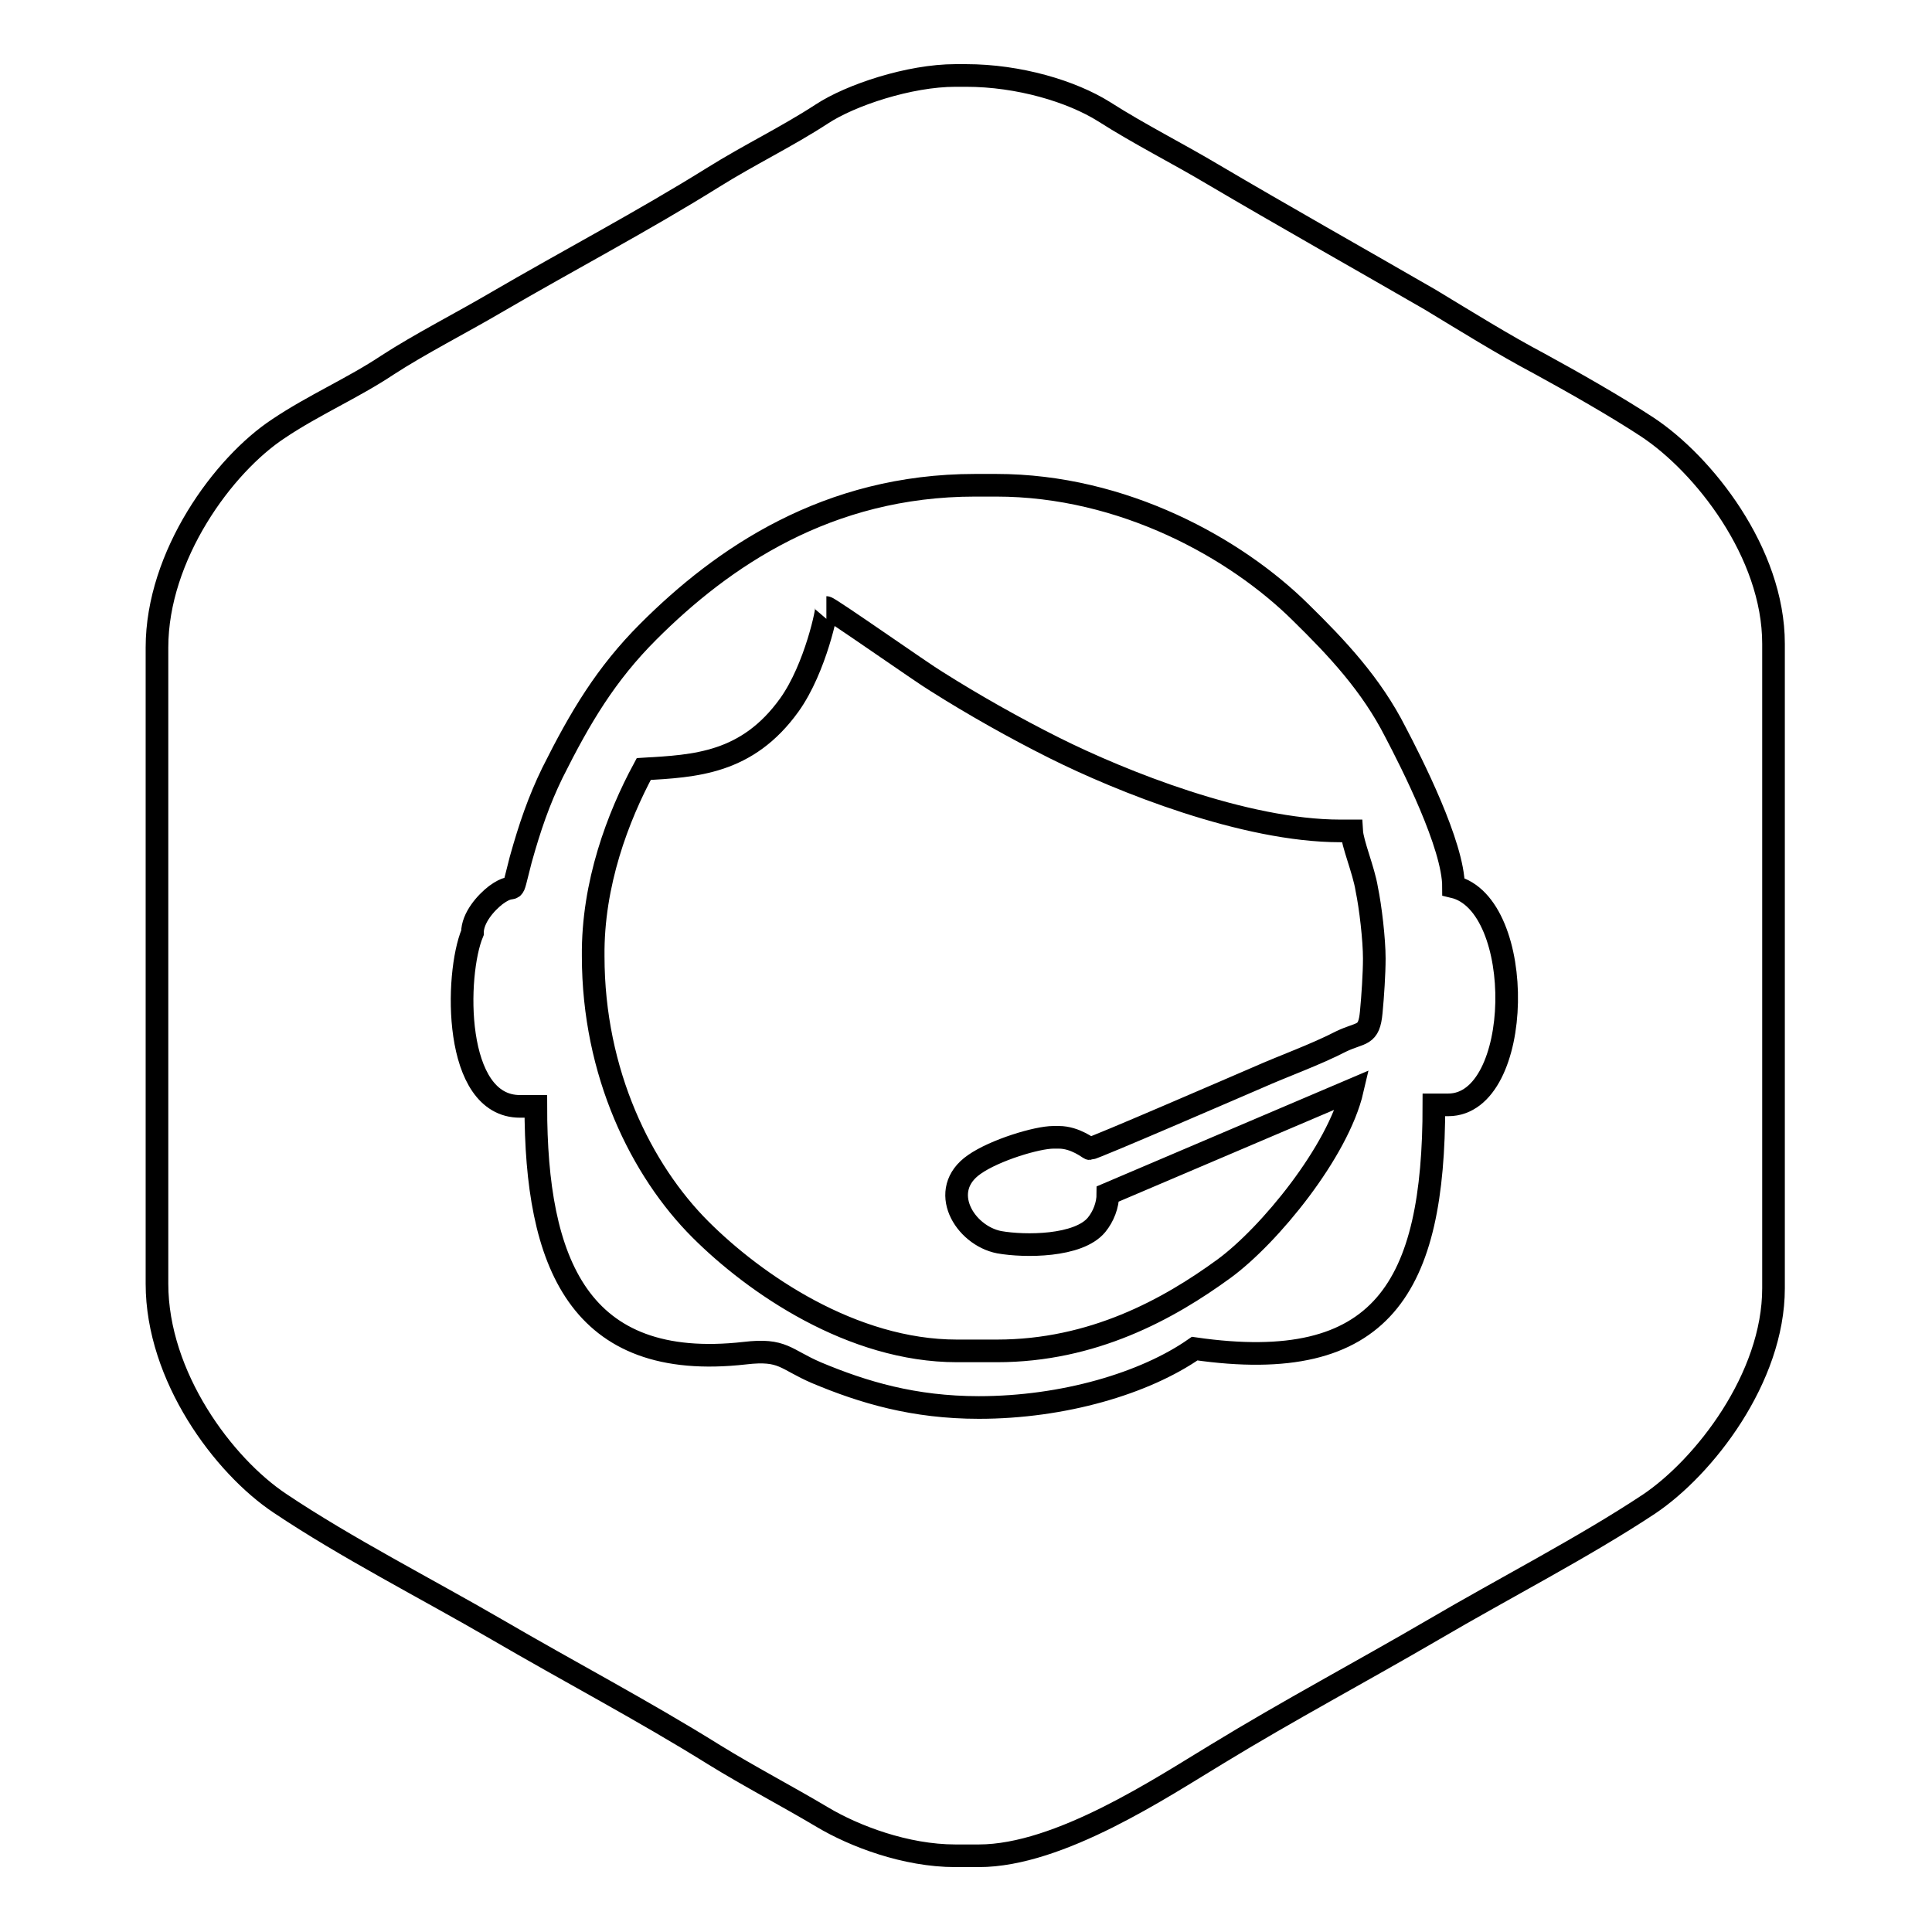
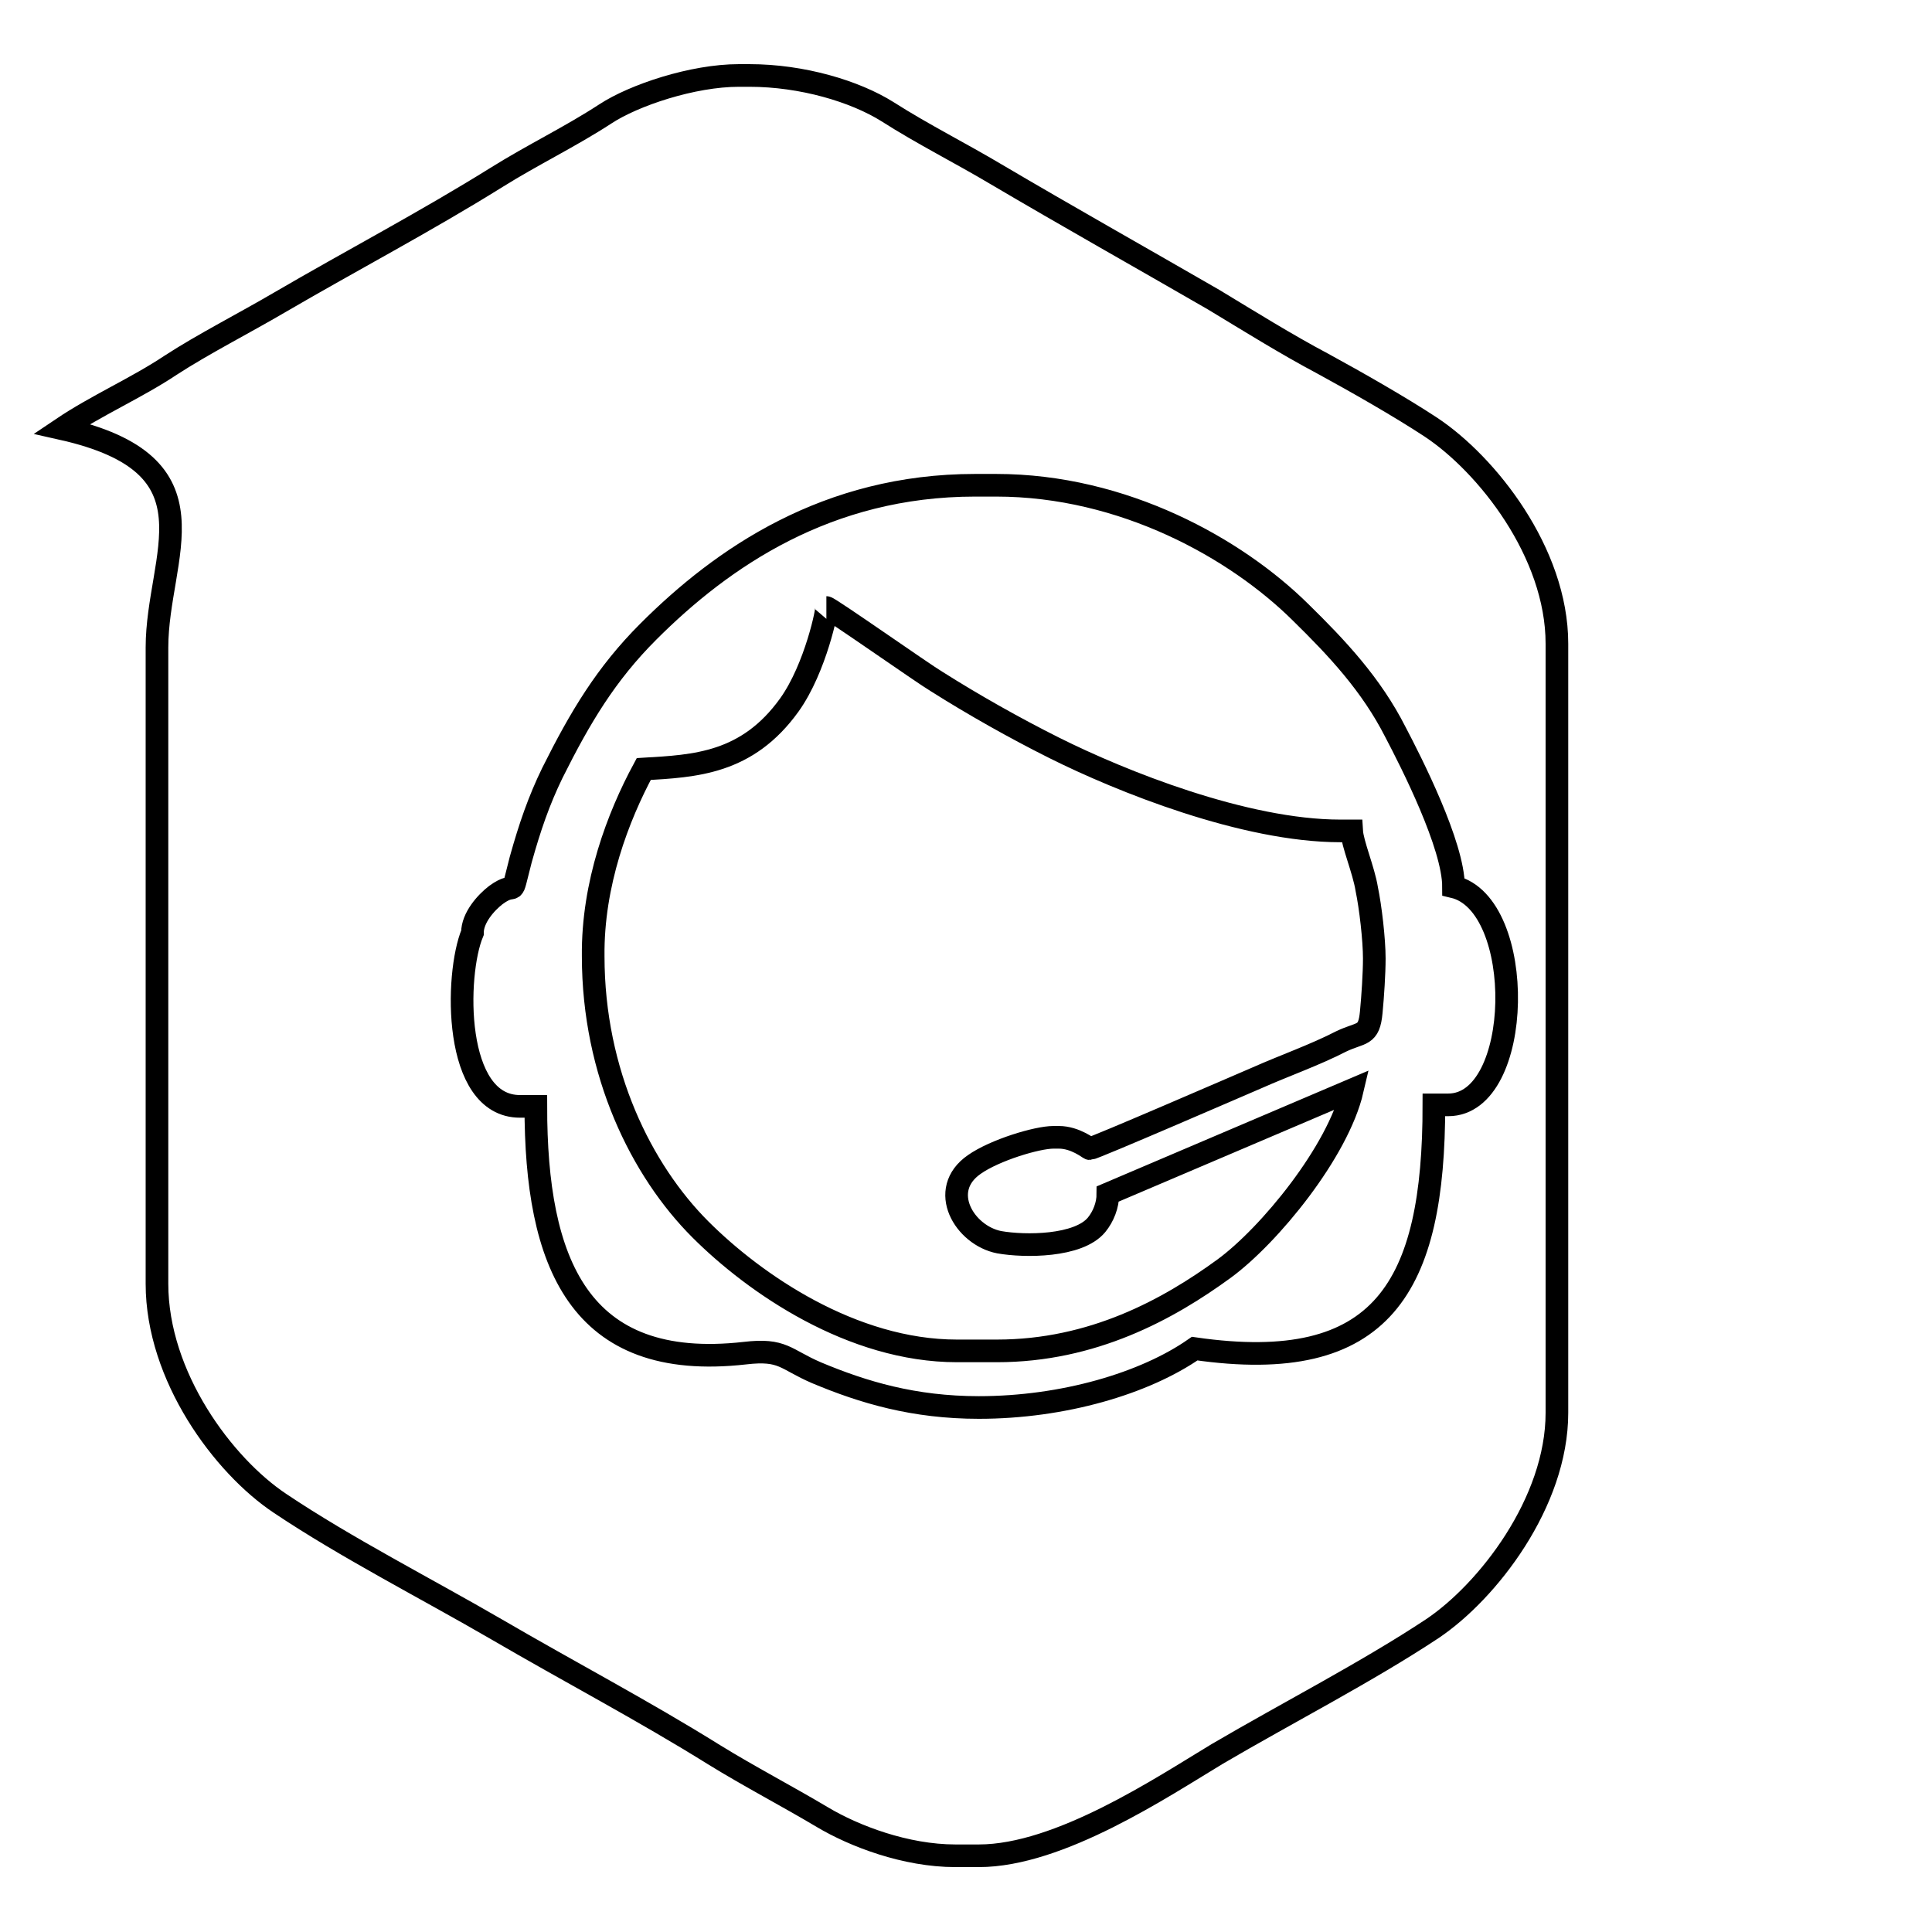
<svg xmlns="http://www.w3.org/2000/svg" version="1.1" x="0px" y="0px" viewBox="0 0 256 256" enable-background="new 0 0 256 256" xml:space="preserve">
  <g>
    <g>
-       <path stroke-width="3" fill-opacity="0" stroke="#000000" d="M20.8,85.8v84.3c0,12.3,8.8,24.1,16.3,29.1c8.8,5.9,19.4,11.3,28.7,16.7c9.6,5.6,19.5,10.8,28.8,16.6c4.7,2.9,9.7,5.5,14.4,8.3c4.2,2.5,11,5.1,17.6,5.1h3.1c10.7,0,24.3-9.1,31.6-13.5c9.5-5.8,19.1-10.9,28.7-16.5c9.2-5.4,19.9-10.9,28.5-16.6c7.3-4.9,16.5-16.7,16.5-28.6V85.3c0-12.1-9.3-23.8-16.7-28.7c-4.1-2.7-9.9-6-14.3-8.4c-4.9-2.6-9.7-5.6-14.5-8.5c-9.7-5.6-19.3-11-28.8-16.6c-4.7-2.8-9.7-5.3-14.4-8.3c-4.3-2.7-11.3-4.8-18.3-4.8h-1.4c-6.1,0-13.9,2.6-17.7,5.1c-4.6,3-9.6,5.4-14.4,8.4c-9.3,5.8-19.2,11-28.8,16.6c-4.6,2.7-10.1,5.5-14.4,8.3c-4.5,3-9.8,5.3-14.4,8.4C29.6,61.6,20.8,73.6,20.8,85.8L20.8,85.8z M62.6,123.6c0-2,1.8-4,3.1-5c3-2.2,1.8,1.1,3.3-4.7c1.2-4.3,2.4-7.8,4.2-11.5c3.7-7.4,7.1-13.1,12.7-18.7c9.8-9.8,23.7-19.4,43.3-19.4h2.8c16.9,0,31.8,8.4,40.3,16.8c4.9,4.8,9.4,9.6,12.6,15.9c2.1,4,7.7,15,7.7,20.5c9.7,2.3,9.3,28.9-0.7,28.9H190c0,24.1-6.7,35.9-31.7,32.3c-6.6,4.6-17.4,7.8-28.6,7.8c-8.6,0-15.3-2-21.5-4.6c-4.2-1.8-4.4-3.2-9.5-2.6C76.6,181.8,71,167.2,71,146.6h-2.1C60,146.6,60.3,129.1,62.6,123.6L62.6,123.6z M85.3,101.9c6.8-0.4,13.7-0.7,19.3-8.5c3.5-4.9,5.1-12.9,4.9-12.9c0.4,0,12.9,8.8,14.6,9.8c4.9,3.1,10.4,6.2,15.6,8.8c8.8,4.4,25.2,11,37.9,11h1.5c0.1,1.7,1.6,5.2,2,7.7c0.5,2.4,1,6.7,1,9.2c0,2-0.2,5-0.4,7.1c-0.3,3.3-1.3,2.6-4,3.9c-3.5,1.8-7.5,3.2-11.1,4.8c-2.1,0.9-21.7,9.4-22.2,9.4c-0.1,0-1.9-1.5-4.1-1.5h-0.7c-2.2,0-7.8,1.7-10.5,3.6c-4.9,3.4-1.3,9.4,3.3,10.3c3.4,0.6,10.5,0.6,12.9-2.3c0.9-1.1,1.5-2.6,1.5-4.1l32.4-13.8c-1.9,8.2-11,19.3-17,23.7c-7.4,5.4-17.4,10.9-30.1,10.9h-5.3c-13.9,0-26.8-8.9-34-16.1c-7.8-7.8-14.2-20.7-14.2-36.2C78.5,117.1,81.9,108.2,85.3,101.9z" />
+       <path stroke-width="3" fill-opacity="0" stroke="#000000" d="M20.8,85.8v84.3c0,12.3,8.8,24.1,16.3,29.1c8.8,5.9,19.4,11.3,28.7,16.7c9.6,5.6,19.5,10.8,28.8,16.6c4.7,2.9,9.7,5.5,14.4,8.3c4.2,2.5,11,5.1,17.6,5.1h3.1c10.7,0,24.3-9.1,31.6-13.5c9.2-5.4,19.9-10.9,28.5-16.6c7.3-4.9,16.5-16.7,16.5-28.6V85.3c0-12.1-9.3-23.8-16.7-28.7c-4.1-2.7-9.9-6-14.3-8.4c-4.9-2.6-9.7-5.6-14.5-8.5c-9.7-5.6-19.3-11-28.8-16.6c-4.7-2.8-9.7-5.3-14.4-8.3c-4.3-2.7-11.3-4.8-18.3-4.8h-1.4c-6.1,0-13.9,2.6-17.7,5.1c-4.6,3-9.6,5.4-14.4,8.4c-9.3,5.8-19.2,11-28.8,16.6c-4.6,2.7-10.1,5.5-14.4,8.3c-4.5,3-9.8,5.3-14.4,8.4C29.6,61.6,20.8,73.6,20.8,85.8L20.8,85.8z M62.6,123.6c0-2,1.8-4,3.1-5c3-2.2,1.8,1.1,3.3-4.7c1.2-4.3,2.4-7.8,4.2-11.5c3.7-7.4,7.1-13.1,12.7-18.7c9.8-9.8,23.7-19.4,43.3-19.4h2.8c16.9,0,31.8,8.4,40.3,16.8c4.9,4.8,9.4,9.6,12.6,15.9c2.1,4,7.7,15,7.7,20.5c9.7,2.3,9.3,28.9-0.7,28.9H190c0,24.1-6.7,35.9-31.7,32.3c-6.6,4.6-17.4,7.8-28.6,7.8c-8.6,0-15.3-2-21.5-4.6c-4.2-1.8-4.4-3.2-9.5-2.6C76.6,181.8,71,167.2,71,146.6h-2.1C60,146.6,60.3,129.1,62.6,123.6L62.6,123.6z M85.3,101.9c6.8-0.4,13.7-0.7,19.3-8.5c3.5-4.9,5.1-12.9,4.9-12.9c0.4,0,12.9,8.8,14.6,9.8c4.9,3.1,10.4,6.2,15.6,8.8c8.8,4.4,25.2,11,37.9,11h1.5c0.1,1.7,1.6,5.2,2,7.7c0.5,2.4,1,6.7,1,9.2c0,2-0.2,5-0.4,7.1c-0.3,3.3-1.3,2.6-4,3.9c-3.5,1.8-7.5,3.2-11.1,4.8c-2.1,0.9-21.7,9.4-22.2,9.4c-0.1,0-1.9-1.5-4.1-1.5h-0.7c-2.2,0-7.8,1.7-10.5,3.6c-4.9,3.4-1.3,9.4,3.3,10.3c3.4,0.6,10.5,0.6,12.9-2.3c0.9-1.1,1.5-2.6,1.5-4.1l32.4-13.8c-1.9,8.2-11,19.3-17,23.7c-7.4,5.4-17.4,10.9-30.1,10.9h-5.3c-13.9,0-26.8-8.9-34-16.1c-7.8-7.8-14.2-20.7-14.2-36.2C78.5,117.1,81.9,108.2,85.3,101.9z" />
    </g>
  </g>
</svg>